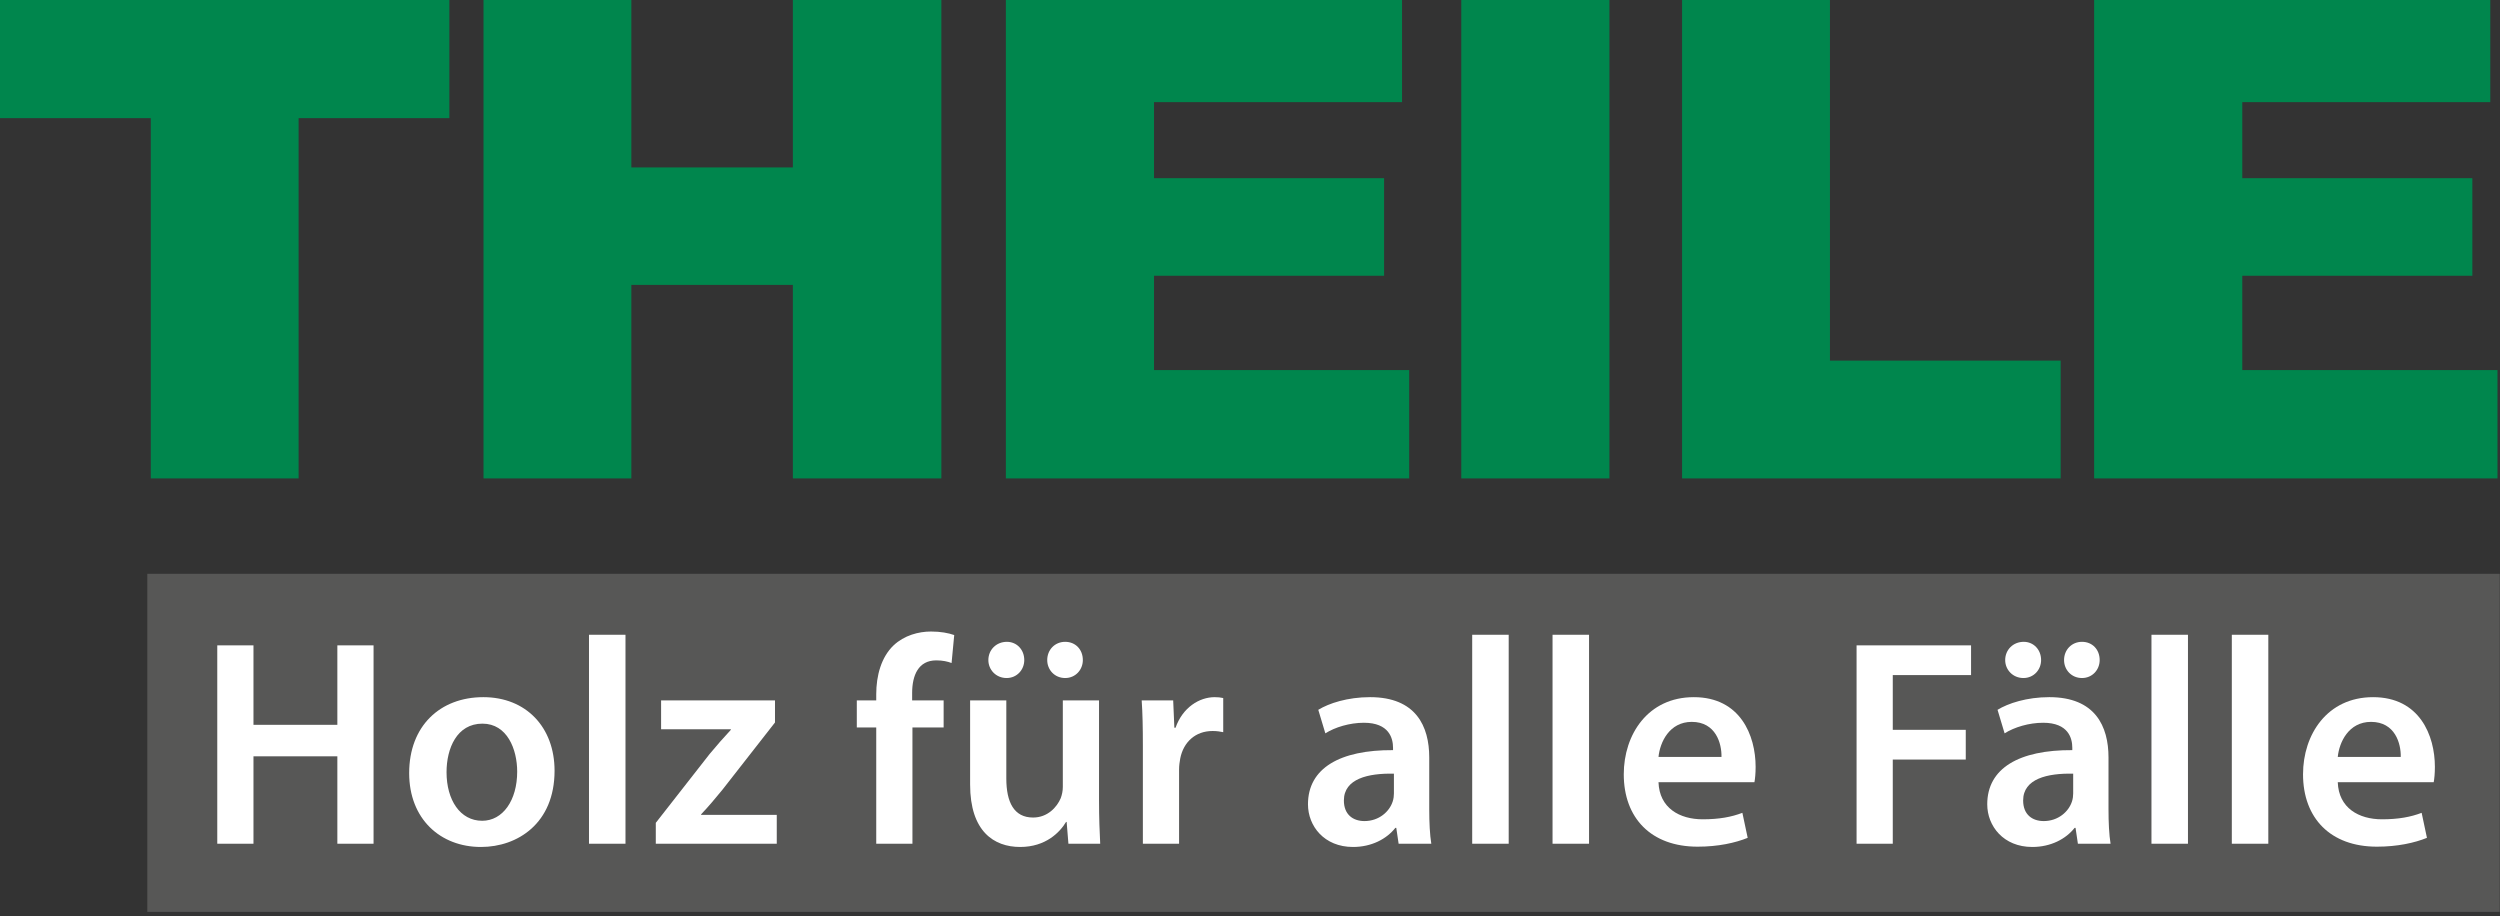
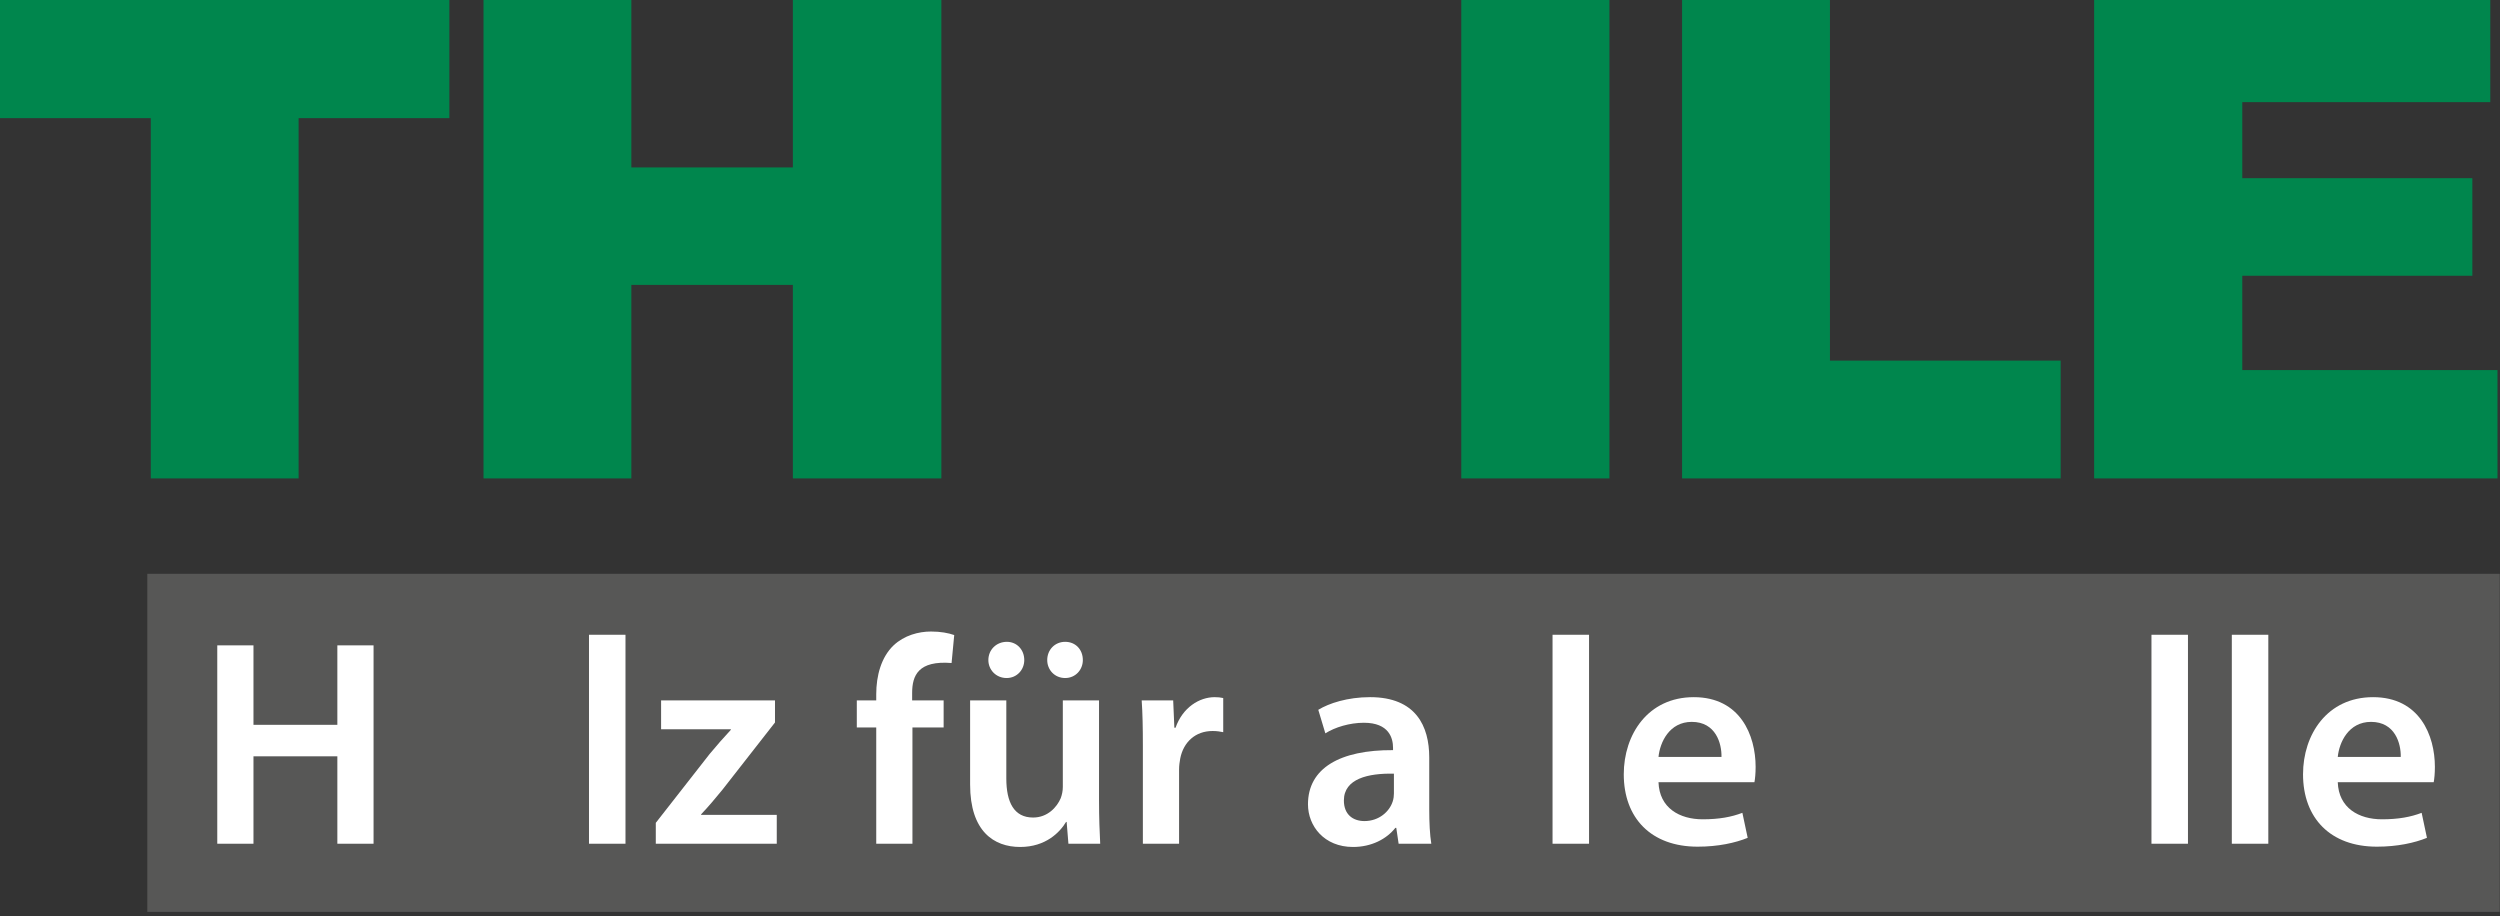
<svg xmlns="http://www.w3.org/2000/svg" width="100%" height="100%" viewBox="0 0 573 210" version="1.1" xml:space="preserve" style="fill-rule:evenodd;clip-rule:evenodd;stroke-linejoin:round;stroke-miterlimit:2;">
  <rect x="0" y="0" width="573" height="210" fill="#333333" stroke="none" />
  <g transform="matrix(1,0,0,1,-77.477,-74)">
    <g>
      <rect x="111.241" y="205.52" width="539.172" height="77.482" style="fill:rgb(87,87,86);" />
      <g>
        <path d="M135.573,221.916L135.573,240.13L154.799,240.13L154.799,221.916L163.096,221.916L163.096,267.383L154.799,267.383L154.799,247.348L135.573,247.348L135.573,267.383L127.276,267.383L127.276,221.916L135.573,221.916Z" style="fill:white;fill-rule:nonzero;" />
-         <path d="M204.583,250.653C204.583,262.728 196.083,268.125 187.718,268.125C178.408,268.125 171.258,261.716 171.258,251.193C171.258,240.399 178.341,233.788 188.258,233.788C198.039,233.789 204.583,240.669 204.583,250.653ZM179.825,250.991C179.825,257.332 182.928,262.122 187.988,262.122C192.71,262.122 196.016,257.467 196.016,250.856C196.016,245.729 193.723,239.86 188.056,239.86C182.186,239.86 179.825,245.526 179.825,250.991Z" style="fill:white;fill-rule:nonzero;" />
        <rect x="212.474" y="219.487" width="8.365" height="47.896" style="fill:white;fill-rule:nonzero;" />
        <path d="M227.785,262.594L240.13,246.808C241.817,244.785 243.233,243.165 244.987,241.277L244.987,241.142L229,241.142L229,234.531L255.106,234.531L255.106,239.591L243.031,255.039C241.412,256.996 239.861,258.884 238.174,260.638L238.174,260.773L255.511,260.773L255.511,267.384L227.785,267.384L227.785,262.594Z" style="fill:white;fill-rule:nonzero;" />
-         <path d="M278.31,267.384L278.31,240.737L273.857,240.737L273.857,234.531L278.31,234.531L278.31,233.114C278.31,228.864 279.456,224.614 282.29,221.916C284.718,219.622 288.024,218.745 290.857,218.745C293.083,218.745 294.837,219.082 296.186,219.555L295.579,225.964C294.702,225.627 293.555,225.357 292.071,225.357C287.956,225.357 286.54,228.797 286.54,232.845L286.54,234.532L293.758,234.532L293.758,240.738L286.608,240.738L286.608,267.384L278.31,267.384Z" style="fill:white;fill-rule:nonzero;" />
+         <path d="M278.31,267.384L278.31,240.737L273.857,240.737L273.857,234.531L278.31,234.531L278.31,233.114C278.31,228.864 279.456,224.614 282.29,221.916C284.718,219.622 288.024,218.745 290.857,218.745C293.083,218.745 294.837,219.082 296.186,219.555L295.579,225.964C287.956,225.357 286.54,228.797 286.54,232.845L286.54,234.532L293.758,234.532L293.758,240.738L286.608,240.738L286.608,267.384L278.31,267.384Z" style="fill:white;fill-rule:nonzero;" />
        <path d="M329.374,257.534C329.374,261.447 329.509,264.685 329.644,267.383L322.358,267.383L321.953,262.391L321.818,262.391C320.401,264.752 317.163,268.125 311.295,268.125C305.291,268.125 299.827,264.549 299.827,253.824L299.827,234.531L308.124,234.531L308.124,252.407C308.124,257.871 309.878,261.379 314.263,261.379C317.569,261.379 319.727,259.018 320.604,256.927C320.874,256.185 321.076,255.308 321.076,254.364L321.076,234.531L329.373,234.531L329.373,257.534L329.374,257.534ZM304.01,225.289C304.01,222.928 305.831,221.106 308.26,221.106C310.486,221.106 312.24,222.86 312.24,225.289C312.24,227.515 310.553,229.404 308.192,229.404C305.764,229.404 304.01,227.515 304.01,225.289ZM317.501,225.289C317.501,222.928 319.255,221.106 321.616,221.106C323.977,221.106 325.664,222.86 325.664,225.289C325.664,227.515 323.977,229.404 321.616,229.404C319.188,229.404 317.501,227.515 317.501,225.289Z" style="fill:white;fill-rule:nonzero;" />
        <path d="M339.423,245.122C339.423,240.67 339.356,237.499 339.153,234.531L346.371,234.531L346.641,240.804L346.911,240.804C348.53,236.15 352.375,233.788 355.883,233.788C356.693,233.788 357.165,233.855 357.84,233.991L357.84,241.816C357.165,241.681 356.423,241.546 355.411,241.546C351.431,241.546 348.733,244.109 347.991,247.82C347.856,248.562 347.721,249.439 347.721,250.383L347.721,267.383L339.423,267.383L339.423,245.122Z" style="fill:white;fill-rule:nonzero;" />
        <path d="M398.042,267.383L397.502,263.74L397.3,263.74C395.277,266.303 391.836,268.125 387.586,268.125C380.975,268.125 377.265,263.335 377.265,258.343C377.265,250.046 384.618,245.863 396.761,245.93L396.761,245.39C396.761,243.231 395.884,239.656 390.083,239.656C386.845,239.656 383.472,240.668 381.246,242.084L379.627,236.688C382.056,235.204 386.306,233.787 391.5,233.787C402.024,233.787 405.059,240.466 405.059,247.616L405.059,259.489C405.059,262.457 405.194,265.358 405.532,267.382L398.042,267.382L398.042,267.383ZM396.963,251.328C391.094,251.193 385.495,252.474 385.495,257.467C385.495,260.705 387.586,262.189 390.217,262.189C393.523,262.189 395.951,260.03 396.693,257.669C396.895,257.062 396.963,256.388 396.963,255.848L396.963,251.328Z" style="fill:white;fill-rule:nonzero;" />
-         <rect x="414.905" y="219.487" width="8.365" height="47.896" style="fill:white;fill-rule:nonzero;" />
        <rect x="433.32" y="219.487" width="8.365" height="47.896" style="fill:white;fill-rule:nonzero;" />
        <path d="M457.605,253.284C457.807,259.221 462.462,261.784 467.724,261.784C471.569,261.784 474.334,261.244 476.83,260.3L478.045,266.034C475.211,267.181 471.299,268.058 466.576,268.058C455.918,268.058 449.644,261.514 449.644,251.463C449.644,242.356 455.175,233.789 465.699,233.789C476.358,233.789 479.866,242.559 479.866,249.777C479.866,251.329 479.731,252.543 479.595,253.285L457.605,253.285L457.605,253.284ZM472.042,247.483C472.109,244.447 470.76,239.455 465.229,239.455C460.102,239.455 457.943,244.11 457.606,247.483L472.042,247.483Z" style="fill:white;fill-rule:nonzero;" />
-         <path d="M503.003,221.916L529.244,221.916L529.244,228.729L511.3,228.729L511.3,241.277L528.03,241.277L528.03,248.09L511.3,248.09L511.3,267.383L503.003,267.383L503.003,221.916Z" style="fill:white;fill-rule:nonzero;" />
-         <path d="M553.73,267.383L553.19,263.74L552.988,263.74C550.964,266.303 547.523,268.125 543.273,268.125C536.663,268.125 532.953,263.335 532.953,258.343C532.953,250.046 540.306,245.863 552.448,245.93L552.448,245.39C552.448,243.231 551.571,239.656 545.769,239.656C542.532,239.656 539.159,240.668 536.932,242.084L535.313,236.688C537.742,235.204 541.992,233.787 547.186,233.787C557.709,233.787 560.746,240.466 560.746,247.616L560.746,259.489C560.746,262.457 560.881,265.358 561.218,267.382L553.73,267.382L553.73,267.383ZM537.067,225.289C537.067,222.928 538.888,221.106 541.317,221.106C543.544,221.106 545.297,222.86 545.297,225.289C545.297,227.515 543.61,229.404 541.249,229.404C538.821,229.404 537.067,227.515 537.067,225.289ZM552.65,251.328C546.782,251.193 541.182,252.474 541.182,257.467C541.182,260.705 543.273,262.189 545.904,262.189C549.21,262.189 551.638,260.03 552.381,257.669C552.583,257.062 552.651,256.388 552.651,255.848L552.651,251.328L552.65,251.328ZM550.56,225.289C550.56,222.928 552.314,221.106 554.675,221.106C557.035,221.106 558.722,222.86 558.722,225.289C558.722,227.515 557.035,229.404 554.675,229.404C552.246,229.404 550.56,227.515 550.56,225.289Z" style="fill:white;fill-rule:nonzero;" />
        <rect x="570.593" y="219.487" width="8.365" height="47.896" style="fill:white;fill-rule:nonzero;" />
        <rect x="589.009" y="219.487" width="8.365" height="47.896" style="fill:white;fill-rule:nonzero;" />
        <path d="M613.293,253.284C613.495,259.221 618.15,261.784 623.412,261.784C627.257,261.784 630.022,261.244 632.518,260.3L633.733,266.034C630.899,267.181 626.987,268.058 622.264,268.058C611.606,268.058 605.332,261.514 605.332,251.463C605.332,242.356 610.863,233.789 621.387,233.789C632.046,233.789 635.554,242.559 635.554,249.777C635.554,251.329 635.419,252.543 635.283,253.285L613.293,253.285L613.293,253.284ZM627.729,247.483C627.796,244.447 626.447,239.455 620.916,239.455C615.789,239.455 613.63,244.11 613.293,247.483L627.729,247.483Z" style="fill:white;fill-rule:nonzero;" />
      </g>
      <g>
        <g>
          <path d="M77.477,74L180.473,74L180.473,101.078L145.917,101.078L145.917,183.654L112.034,183.654L112.034,101.078L77.477,101.078L77.477,74Z" style="fill:rgb(0,134,77);fill-rule:nonzero;" />
          <path d="M188.295,74L222.18,74L222.18,112.372L259.204,112.372L259.204,74L293.237,74L293.237,183.653L259.204,183.653L259.204,139.299L222.18,139.299L222.18,183.653L188.295,183.653L188.295,74Z" style="fill:rgb(0,134,77);fill-rule:nonzero;" />
-           <path d="M308.017,74L398.822,74L398.822,97.412L341.976,97.412L341.976,114.839L394.708,114.839L394.708,137.204L341.976,137.204L341.976,158.82L400.468,158.82L400.468,183.653L308.018,183.653L308.018,74L308.017,74Z" style="fill:rgb(0,134,77);fill-rule:nonzero;" />
          <rect x="412.403" y="74" width="33.959" height="109.653" style="fill:rgb(0,134,77);fill-rule:nonzero;" />
          <path d="M463.013,74L496.896,74L496.896,156.652L549.778,156.652L549.778,183.653L463.013,183.653L463.013,74Z" style="fill:rgb(0,134,77);fill-rule:nonzero;" />
          <path d="M557.451,74L648.255,74L648.255,97.412L591.41,97.412L591.41,114.839L644.14,114.839L644.14,137.204L591.41,137.204L591.41,158.82L649.901,158.82L649.901,183.653L557.451,183.653L557.451,74Z" style="fill:rgb(0,134,77);fill-rule:nonzero;" />
        </g>
      </g>
    </g>
  </g>
</svg>